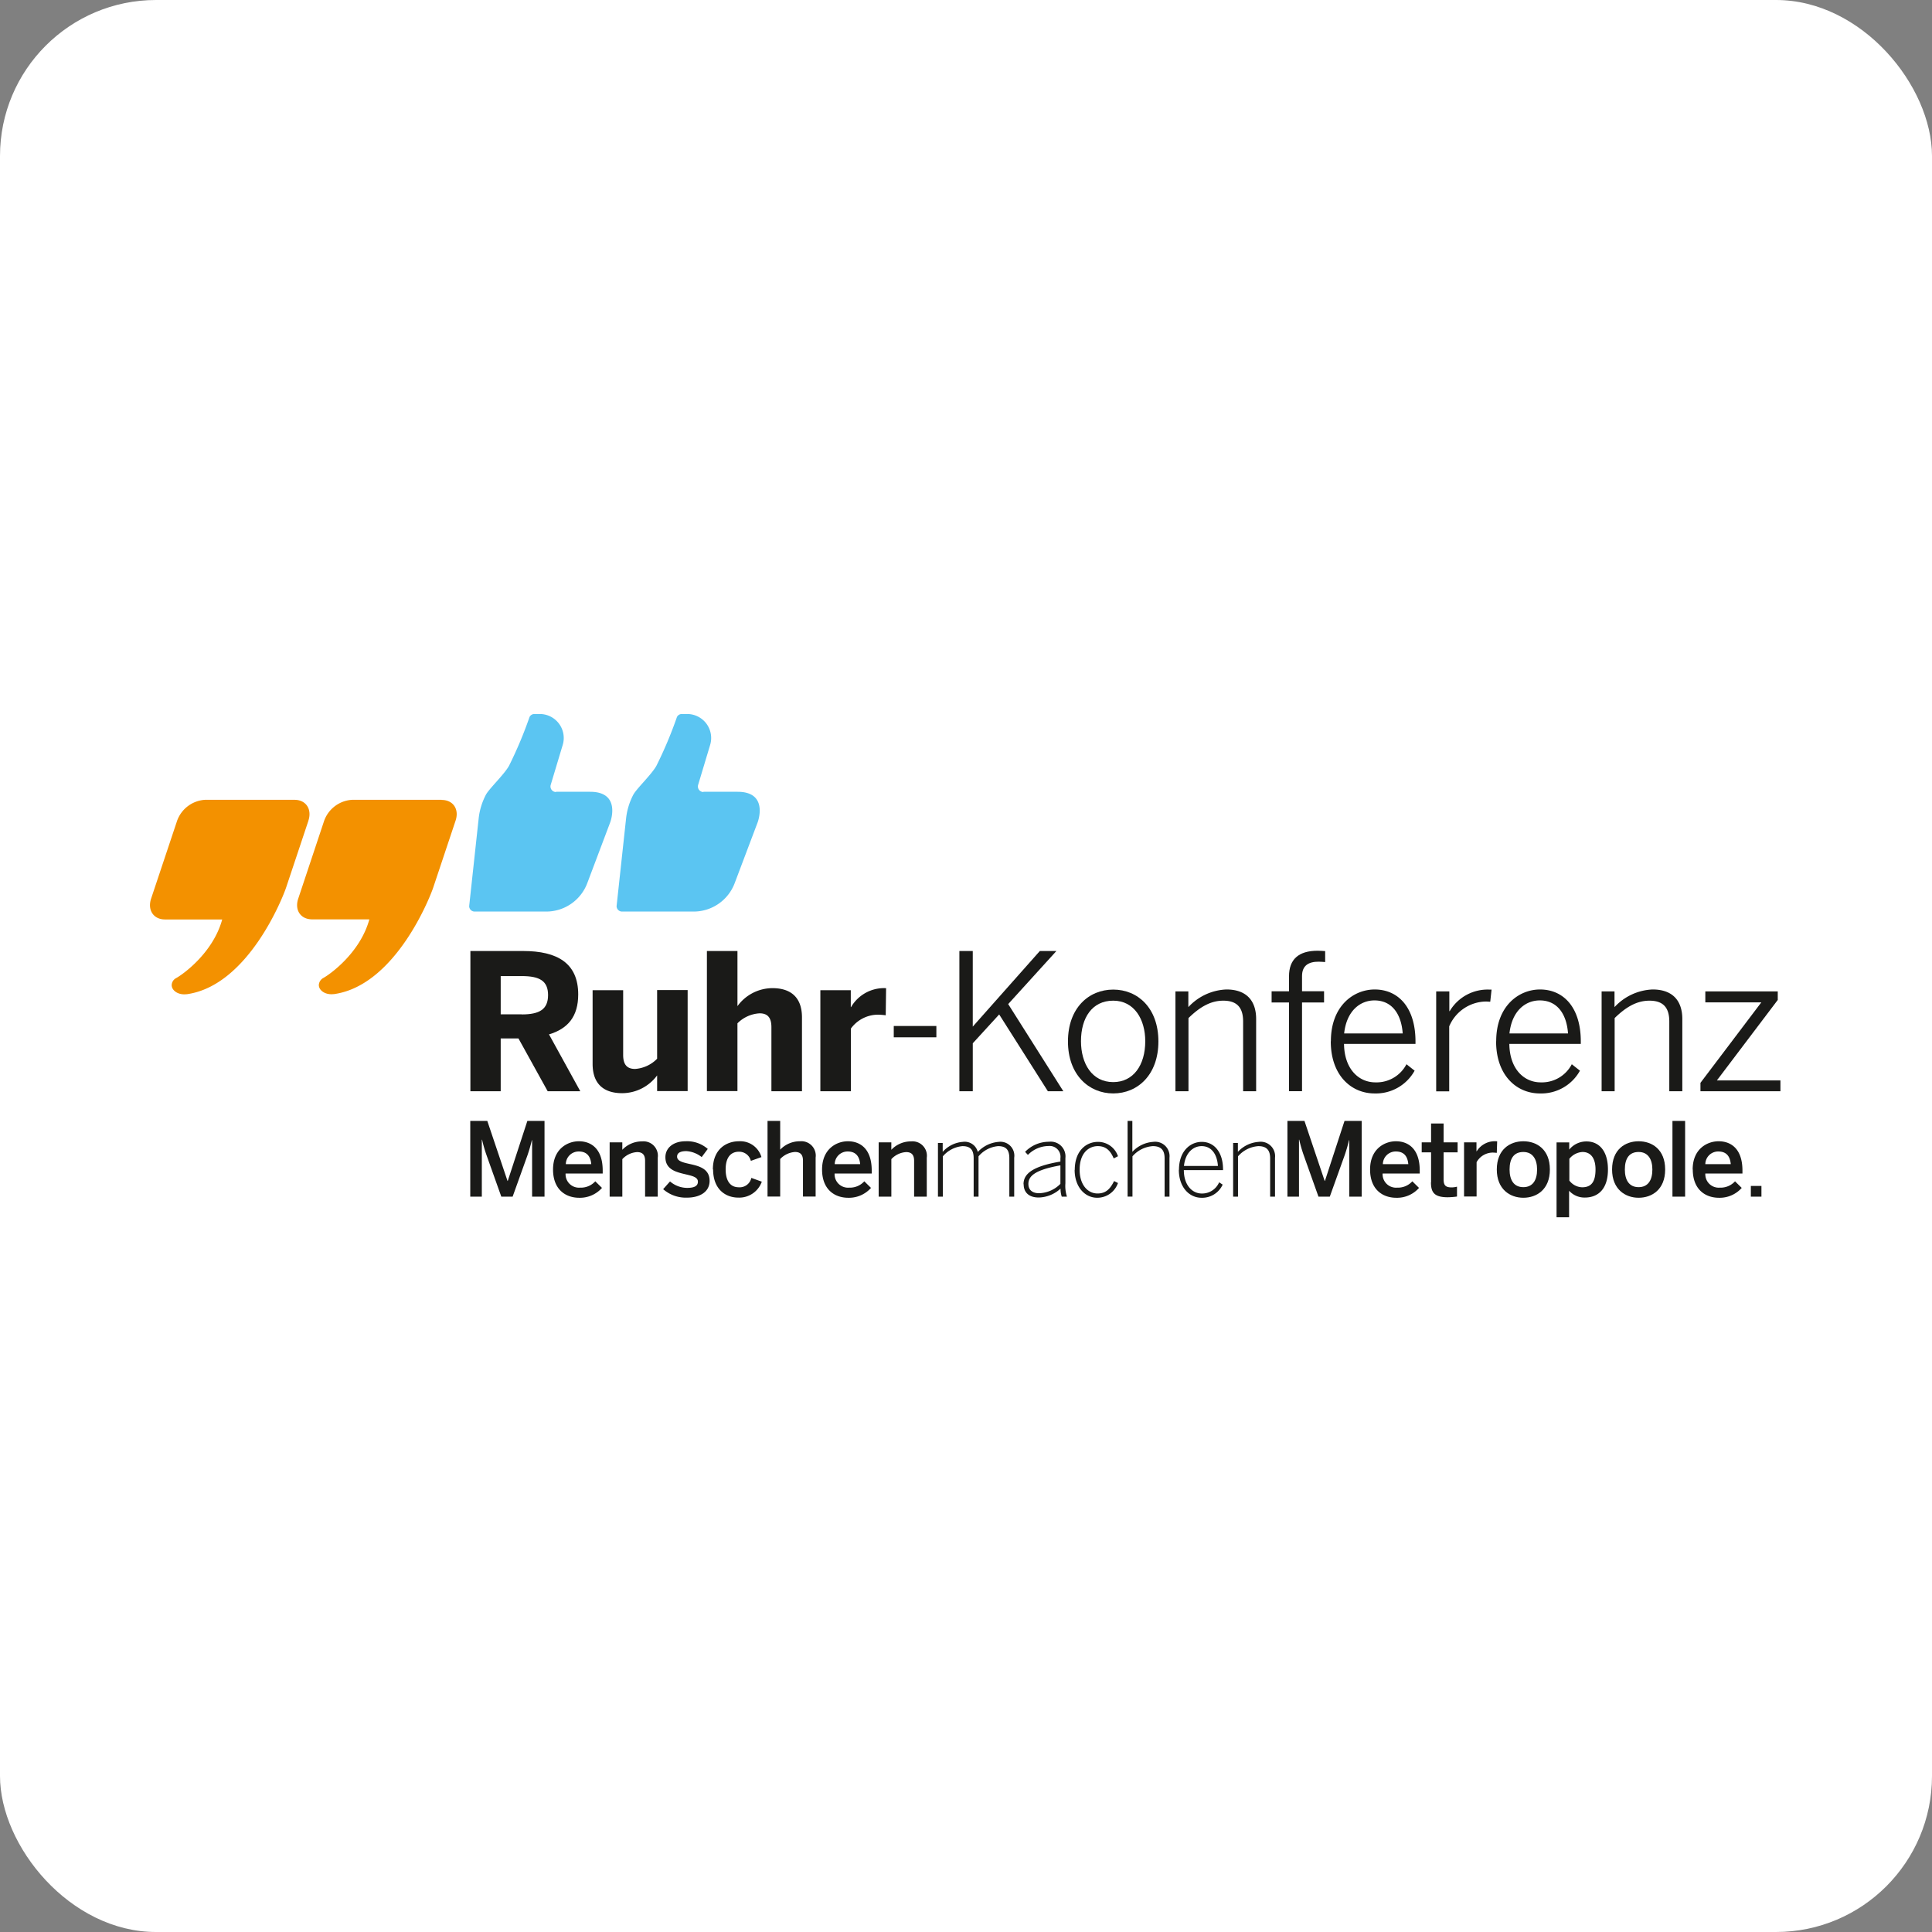
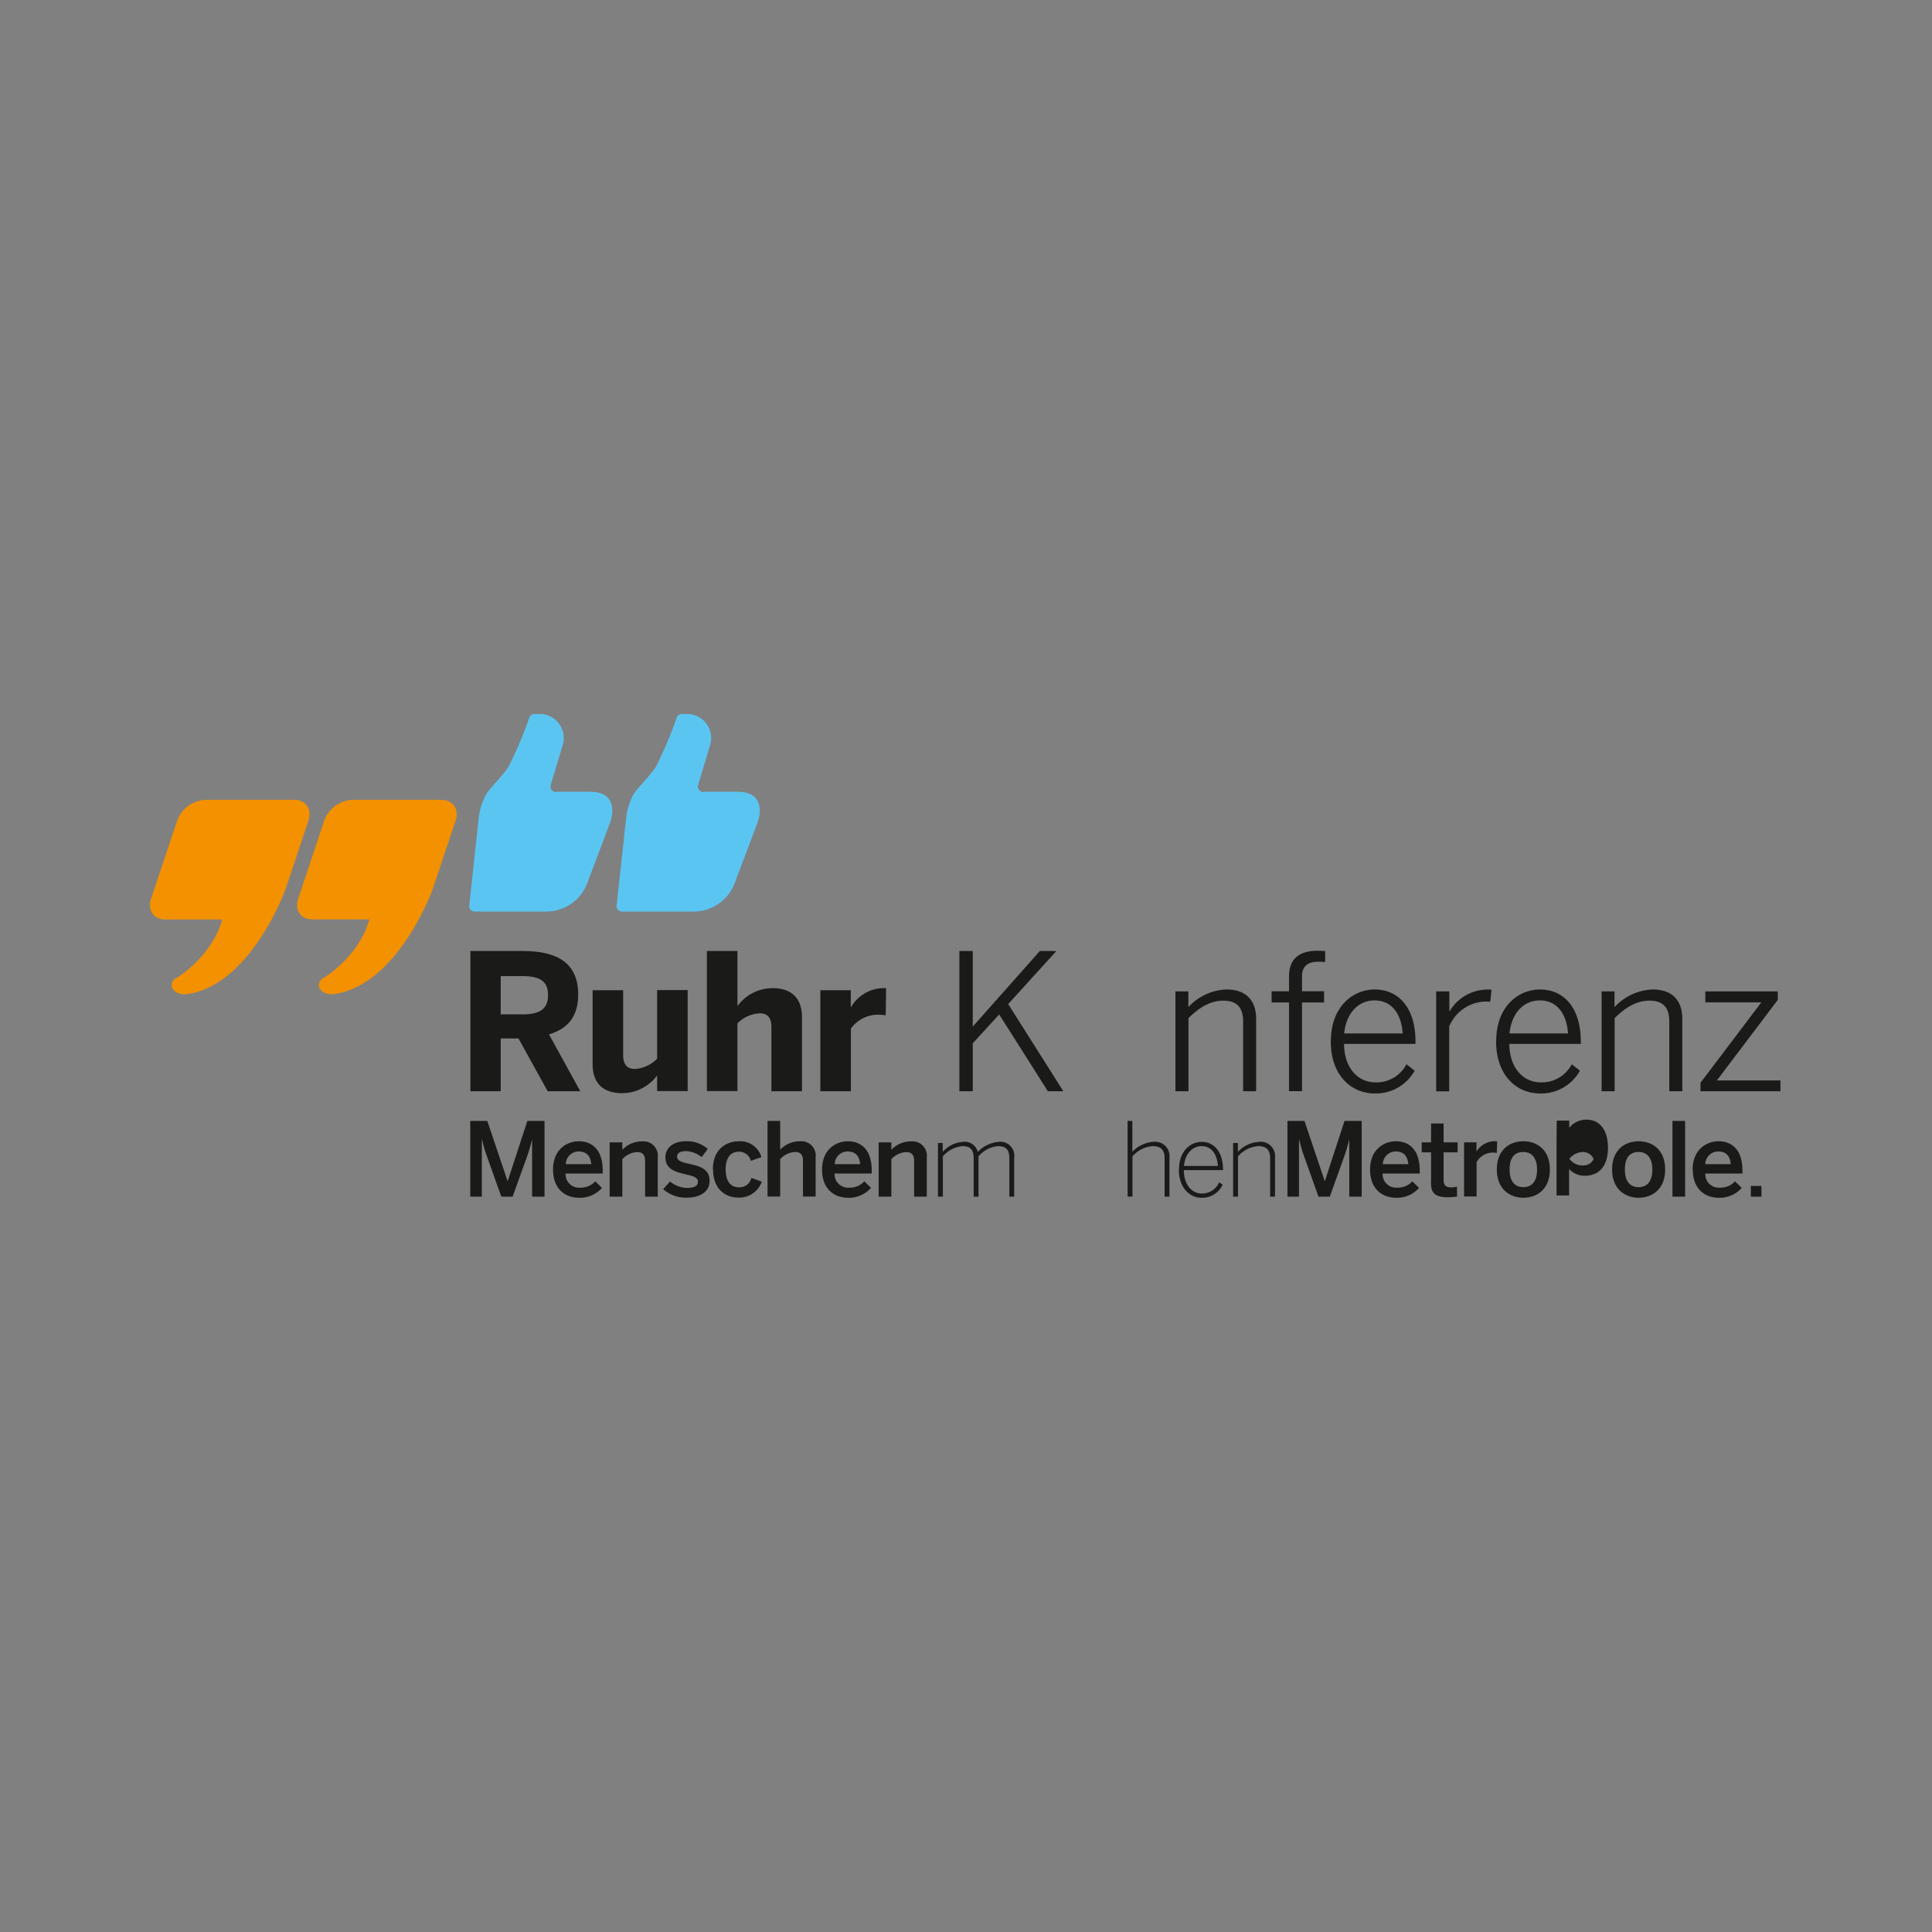
<svg xmlns="http://www.w3.org/2000/svg" width="322" height="322" viewBox="0 0 322 322">
  <rect x="0" y="0" width="322" height="322" fill="#808080" stroke="none" />
  <g id="Gruppe_1105" data-name="Gruppe 1105" transform="translate(-1327 -1018)">
    <g id="Gruppe_990" data-name="Gruppe 990">
      <g id="Gruppe_986" data-name="Gruppe 986">
        <g id="Gruppe_907" data-name="Gruppe 907" transform="translate(-1 -157)">
-           <rect id="CW_20230907_0677" width="322" height="322" rx="26" transform="translate(1328 1175)" fill="#fff" />
-         </g>
+           </g>
      </g>
    </g>
    <g id="Logo_ruhrkonferenz" transform="translate(1352 1136.99)">
      <path id="Pfad_765" data-name="Pfad 765" d="M40.685,12.974h5.7c5.255,0,3.348,5.072,3.348,5.072L45.9,28.21a7.313,7.313,0,0,1-6.837,4.727H27.133a.909.909,0,0,1-.913-.913l1.6-14.77A11.12,11.12,0,0,1,29,13.481c.548-1.035,3.023-3.348,3.855-4.829A68.19,68.19,0,0,0,36.283.5.908.908,0,0,1,37.094.01h.893A4,4,0,0,1,41.8,5.2l-1.988,6.614a.927.927,0,0,0,.872,1.2" transform="translate(26.976 0)" fill="#5bc5f2" />
      <path id="Pfad_766" data-name="Pfad 766" d="M52.8,12.974h5.7c5.255,0,3.348,5.072,3.348,5.072L58.009,28.21a7.313,7.313,0,0,1-6.837,4.727H39.243a.909.909,0,0,1-.913-.913l1.6-14.77a11.12,11.12,0,0,1,1.177-3.774c.548-1.035,3.023-3.348,3.855-4.829A68.189,68.189,0,0,0,48.393.5.908.908,0,0,1,49.2.01H50.1A4,4,0,0,1,53.911,5.2l-1.988,6.614a.927.927,0,0,0,.872,1.2" transform="translate(39.435 0)" fill="#5bc5f2" />
      <path id="Pfad_767" data-name="Pfad 767" d="M36.157,7.06H21.225A5.29,5.29,0,0,0,16.6,10.529L12.278,23.514c-.649,1.907.385,3.469,2.313,3.469h9.535c-1.542,5.64-6.675,9.251-7.73,9.8h0a1.445,1.445,0,0,0-.69,1.136c0,.852.933,1.542,2.069,1.542a2.205,2.205,0,0,0,.365-.02h.1C28.468,38,34.25,23.27,34.778,21.667h0L38.49,10.55C39.14,8.642,38.1,7.08,36.178,7.08" transform="translate(12.433 7.253)" fill="#f39100" />
      <path id="Pfad_768" data-name="Pfad 768" d="M26.4,10.529c.629-1.907-.406-3.469-2.313-3.469H9.151a5.29,5.29,0,0,0-4.626,3.469l-4.342,13C-.446,25.441.589,27,2.5,27h9.535c-1.542,5.64-6.675,9.251-7.73,9.8h0a1.368,1.368,0,0,0-.69,1.136c0,.852.933,1.542,2.069,1.542a2.205,2.205,0,0,0,.365-.02h.1c10.225-1.44,16.007-16.17,16.535-17.772h0L26.4,10.55Z" transform="translate(0 7.253)" fill="#f39100" />
      <path id="Pfad_769" data-name="Pfad 769" d="M34.882,30.05c2.962,0,4.382-.852,4.382-3.226s-1.42-3.165-4.382-3.165h-3.51v6.37h3.51ZM26.32,19.48H35.1c5.742,0,9.19,2.049,9.19,7.243,0,3.692-1.745,5.721-4.869,6.654l5.214,9.474H39.2l-4.869-8.8H31.372v8.8H26.32V19.48Z" transform="translate(27.079 20.031)" fill="#1a1a18" />
      <path id="Pfad_770" data-name="Pfad 770" d="M36.36,35V22.71h5.092V33.5c0,1.522.568,2.333,1.988,2.333a5.675,5.675,0,0,0,3.672-1.7V22.69H52.2V39.529H47.113V36.912a7.279,7.279,0,0,1-5.823,2.962c-2.942,0-4.93-1.42-4.93-4.889" transform="translate(37.408 23.333)" fill="#1a1a18" />
      <path id="Pfad_771" data-name="Pfad 771" d="M45.75,19.49h5.092v9.19a7.246,7.246,0,0,1,5.823-3c2.942,0,4.93,1.42,4.93,4.889V42.862H56.5V32.191c0-1.522-.568-2.313-1.968-2.313a5.67,5.67,0,0,0-3.692,1.664v11.3H45.75V19.47Z" transform="translate(47.068 20.02)" fill="#1a1a18" />
      <path id="Pfad_772" data-name="Pfad 772" d="M55.06,22.875h5.092v2.82h.041a6.358,6.358,0,0,1,5.681-3.165h.162l-.061,4.524a11.667,11.667,0,0,0-1.319-.1,5.609,5.609,0,0,0-4.484,2.313V39.714H55.08V22.875Z" transform="translate(56.646 23.169)" fill="#1a1a18" />
-       <rect id="Rechteck_821" data-name="Rechteck 821" width="7.101" height="1.887" transform="translate(123.96 52.008)" fill="#1a1a18" />
      <path id="Pfad_773" data-name="Pfad 773" d="M66.49,19.48h2.232v12.6L79.9,19.48H82.66l-8.034,8.846,9.19,14.526H81.239l-8.115-12.8-4.4,4.808v7.993H66.49Z" transform="translate(68.406 20.031)" fill="#1a1a18" />
-       <path id="Pfad_774" data-name="Pfad 774" d="M88.293,31.252c0-3.632-1.826-6.756-5.336-6.756s-5.376,2.84-5.376,6.756c0,3.692,1.806,6.817,5.376,6.817,3.348,0,5.336-2.82,5.336-6.817m-12.883.041c0-5.559,3.449-8.643,7.547-8.643s7.527,3.084,7.527,8.643-3.449,8.663-7.527,8.663-7.547-3.124-7.547-8.663" transform="translate(77.583 23.292)" fill="#1a1a18" />
      <path id="Pfad_775" data-name="Pfad 775" d="M84.23,22.965H86.4v2.617a9.11,9.11,0,0,1,6.35-2.942c3.287,0,4.95,1.826,4.95,4.93V39.6H95.53V27.976c0-2.333-1.035-3.469-3.307-3.469-2.151,0-3.956,1.1-5.8,2.9V39.6H84.25V22.965Z" transform="translate(86.657 23.282)" fill="#1a1a18" />
      <path id="Pfad_776" data-name="Pfad 776" d="M95.041,28.082h-2.9V26.216h2.9v-2.5c0-2.82,1.6-4.26,4.768-4.26.406,0,.974.041,1.258.061v1.826c-.243-.02-.751-.061-1.116-.061-1.6,0-2.739.609-2.739,2.394v2.536h3.672v1.866H97.212v14.79H95.041Z" transform="translate(94.794 20.01)" fill="#1a1a18" />
      <path id="Pfad_777" data-name="Pfad 777" d="M108.99,29.964c-.223-3.165-1.745-5.5-4.707-5.5-2.394,0-4.646,1.745-5.052,5.5Zm-11.97,1.3c0-5.9,3.794-8.622,7.3-8.622,3.9,0,6.8,2.962,6.8,8.663v.406H99.211c.041,4.1,2.374,6.411,5.234,6.411a5.622,5.622,0,0,0,5.173-3.023l1.359,1.075a7.377,7.377,0,0,1-6.675,3.794c-3.875,0-7.3-3-7.3-8.683" transform="translate(99.794 23.282)" fill="#1a1a18" />
      <path id="Pfad_778" data-name="Pfad 778" d="M105.68,22.954h2.171v3.287h.061a7.337,7.337,0,0,1,6.594-3.591h.385l-.223,2.029s-.609-.041-.67-.041a6.755,6.755,0,0,0-6.168,4.139V39.611H105.66V22.975Z" transform="translate(108.704 23.292)" fill="#1a1a18" />
      <path id="Pfad_779" data-name="Pfad 779" d="M122.57,29.964c-.223-3.165-1.745-5.5-4.707-5.5-2.394,0-4.646,1.745-5.052,5.5Zm-11.97,1.3c0-5.9,3.794-8.622,7.3-8.622,3.9,0,6.8,2.962,6.8,8.663v.406H112.791c.041,4.1,2.374,6.411,5.234,6.411A5.622,5.622,0,0,0,123.2,35.1l1.359,1.075a7.377,7.377,0,0,1-6.675,3.794c-3.875,0-7.3-3-7.3-8.683" transform="translate(113.766 23.282)" fill="#1a1a18" />
      <path id="Pfad_780" data-name="Pfad 780" d="M119.24,22.965h2.171v2.617a9.11,9.11,0,0,1,6.35-2.942c3.287,0,4.95,1.826,4.95,4.93V39.6H130.54V27.976c0-2.333-1.035-3.469-3.307-3.469-2.151,0-3.956,1.1-5.8,2.9V39.6H119.26V22.965Z" transform="translate(122.675 23.282)" fill="#1a1a18" />
      <path id="Pfad_781" data-name="Pfad 781" d="M128.182,22.8v1.826h9.332L127.37,38.036v1.4H140.7V37.631h-10.59l10.144-13.41V22.8Z" transform="translate(131.039 23.446)" fill="#1a1a18" />
      <path id="Pfad_782" data-name="Pfad 782" d="M26.33,33.44h2.82l3.368,10h.041l3.266-10h2.861V46.059H36.616V36.646h-.041a26.187,26.187,0,0,1-.751,2.577L33.37,46.059H31.483l-2.435-6.837a23.084,23.084,0,0,1-.771-2.658h-.041v9.495H26.31V33.44Z" transform="translate(27.068 34.393)" fill="#1a1a18" />
      <path id="Pfad_783" data-name="Pfad 783" d="M39.48,38.924c-.122-1.38-.812-2.11-2.069-2.11a2.136,2.136,0,0,0-2.171,2.11h4.22Zm-6.37.893c0-3.449,2.435-4.707,4.3-4.707,2.029,0,3.976,1.217,3.976,4.889v.487H35.2a2.235,2.235,0,0,0,2.414,2.353,3.236,3.236,0,0,0,2.536-1.055l1.116,1.1a4.91,4.91,0,0,1-3.794,1.643c-2.272,0-4.362-1.38-4.362-4.707" transform="translate(34.064 36.111)" fill="#1a1a18" />
      <path id="Pfad_784" data-name="Pfad 784" d="M37.76,35.282h2.11V36.52a4.51,4.51,0,0,1,3.307-1.4,2.4,2.4,0,0,1,2.6,2.719v6.492h-2.11V38.366c0-1.014-.426-1.461-1.339-1.461a3.644,3.644,0,0,0-2.455,1.177v6.249H37.76V35.282Z" transform="translate(38.848 36.121)" fill="#1a1a18" />
      <path id="Pfad_785" data-name="Pfad 785" d="M42.181,43.083l1.136-1.278a4.419,4.419,0,0,0,2.84,1.075c1.156,0,1.806-.284,1.806-1.035s-.913-.954-2.009-1.217c-1.542-.365-3.408-.771-3.408-2.861,0-1.582,1.359-2.658,3.348-2.658a5.257,5.257,0,0,1,3.713,1.278l-1.014,1.359a4.566,4.566,0,0,0-2.556-.994c-1.156,0-1.542.406-1.542.913,0,.73.893.954,1.968,1.2,1.542.345,3.449.73,3.449,2.84,0,1.907-1.724,2.8-3.774,2.8a5.716,5.716,0,0,1-4-1.44" transform="translate(43.354 36.111)" fill="#1a1a18" />
      <path id="Pfad_786" data-name="Pfad 786" d="M46.24,39.817c0-3.469,2.333-4.707,4.342-4.707a3.675,3.675,0,0,1,3.753,2.637l-1.765.629a2,2,0,0,0-2.009-1.522c-1.2,0-2.191.791-2.191,2.942,0,1.927.791,2.982,2.171,2.982a1.989,1.989,0,0,0,2.11-1.562l1.745.629A3.989,3.989,0,0,1,50.5,44.5c-2.171,0-4.22-1.4-4.22-4.707" transform="translate(47.572 36.111)" fill="#1a1a18" />
      <path id="Pfad_787" data-name="Pfad 787" d="M50.73,33.45h2.11v4.788a4.51,4.51,0,0,1,3.307-1.4,2.4,2.4,0,0,1,2.6,2.719v6.492h-2.11V40.084c0-1.014-.426-1.461-1.339-1.461A3.735,3.735,0,0,0,52.84,39.8v6.249H50.73V33.43Z" transform="translate(52.192 34.383)" fill="#1a1a18" />
      <path id="Pfad_788" data-name="Pfad 788" d="M61.56,38.924c-.122-1.38-.812-2.11-2.069-2.11a2.136,2.136,0,0,0-2.171,2.11h4.22Zm-6.35.893c0-3.449,2.435-4.707,4.3-4.707,2.029,0,3.976,1.217,3.976,4.889v.487H57.3a2.235,2.235,0,0,0,2.414,2.353,3.236,3.236,0,0,0,2.536-1.055l1.116,1.1a4.91,4.91,0,0,1-3.794,1.643c-2.272,0-4.362-1.38-4.362-4.707" transform="translate(56.801 36.111)" fill="#1a1a18" />
      <path id="Pfad_789" data-name="Pfad 789" d="M59.86,35.282h2.11V36.52a4.51,4.51,0,0,1,3.307-1.4,2.4,2.4,0,0,1,2.6,2.719v6.492h-2.11V38.366c0-1.014-.426-1.461-1.339-1.461a3.644,3.644,0,0,0-2.455,1.177v6.249H59.86V35.282Z" transform="translate(61.585 36.121)" fill="#1a1a18" />
      <path id="Pfad_790" data-name="Pfad 790" d="M64.72,35.343h.812v1.481a4.975,4.975,0,0,1,3.348-1.664,2.242,2.242,0,0,1,2.5,1.684,5.321,5.321,0,0,1,3.469-1.684,2.32,2.32,0,0,1,2.6,2.637V44.29h-.812V37.9c0-1.359-.487-2.029-1.867-2.029a4.8,4.8,0,0,0-3.266,1.7V44.29h-.812V37.9c0-1.359-.487-2.029-1.867-2.029a4.843,4.843,0,0,0-3.266,1.7V44.29H64.74V35.343Z" transform="translate(66.585 36.162)" fill="#1a1a18" />
-       <path id="Pfad_791" data-name="Pfad 791" d="M77.907,42.17V39.086c-4.362.771-5.336,1.846-5.336,3.1,0,.994.67,1.542,1.765,1.542a5.181,5.181,0,0,0,3.571-1.562m-6.147.061c0-1.7,1.44-2.982,6.147-3.774v-.548A1.8,1.8,0,0,0,75.96,35.86a4.874,4.874,0,0,0-3.469,1.481l-.467-.507A5.522,5.522,0,0,1,76,35.15a2.456,2.456,0,0,1,2.739,2.719v4.22A5.737,5.737,0,0,0,79,44.3H78.13a4.228,4.228,0,0,1-.2-1.339A5.539,5.539,0,0,1,74.3,44.442c-1.643,0-2.516-.852-2.516-2.211" transform="translate(73.827 36.152)" fill="#1a1a18" />
-       <path id="Pfad_792" data-name="Pfad 792" d="M75.98,39.826c0-3.145,1.866-4.666,3.875-4.666a3.506,3.506,0,0,1,3.327,2.394l-.71.365c-.548-1.278-1.278-2.049-2.658-2.049s-3.023,1.014-3.023,3.936c0,2.5,1.339,3.956,2.982,3.956,1.359,0,2.09-.71,2.759-2.069l.649.325a3.647,3.647,0,0,1-3.469,2.455c-2.049,0-3.753-1.806-3.753-4.646" transform="translate(78.148 36.162)" fill="#1a1a18" />
      <path id="Pfad_793" data-name="Pfad 793" d="M80.3,33.44h.812v5.153a5.208,5.208,0,0,1,3.469-1.664A2.4,2.4,0,0,1,87.3,39.567v6.492h-.812V39.668c0-1.359-.588-2.029-1.968-2.029a4.932,4.932,0,0,0-3.388,1.7v6.715H80.32V33.44Z" transform="translate(82.613 34.393)" fill="#1a1a18" />
      <path id="Pfad_794" data-name="Pfad 794" d="M91.032,39.177c-.122-1.846-.994-3.307-2.719-3.307-1.4,0-2.719,1.1-2.942,3.307h5.66Zm-6.492.629c0-3.1,1.887-4.646,3.794-4.646,2.11,0,3.55,1.765,3.55,4.585v.122H85.352c0,2.435,1.339,3.9,3,3.9A3.085,3.085,0,0,0,91.235,41.9l.588.385a3.752,3.752,0,0,1-3.53,2.191c-2.008,0-3.774-1.724-3.774-4.666" transform="translate(86.955 36.162)" fill="#1a1a18" />
      <path id="Pfad_795" data-name="Pfad 795" d="M88.97,35.343h.812v1.481a5.208,5.208,0,0,1,3.469-1.664A2.4,2.4,0,0,1,95.969,37.8V44.29h-.812V37.9c0-1.359-.588-2.029-1.968-2.029a4.932,4.932,0,0,0-3.388,1.7V44.29H88.99V35.343Z" transform="translate(91.533 36.162)" fill="#1a1a18" />
      <path id="Pfad_796" data-name="Pfad 796" d="M93.46,33.44h2.82l3.368,10h.041l3.266-10h2.861V46.059h-2.069V36.646h-.041a26.188,26.188,0,0,1-.751,2.577L100.5,46.059H98.613l-2.435-6.837a23.081,23.081,0,0,1-.771-2.658h-.041v9.495H93.44V33.44Z" transform="translate(96.132 34.393)" fill="#1a1a18" />
      <path id="Pfad_797" data-name="Pfad 797" d="M106.6,38.924c-.122-1.38-.791-2.11-2.069-2.11a2.136,2.136,0,0,0-2.171,2.11h4.22Zm-6.37.893c0-3.449,2.435-4.707,4.3-4.707,2.029,0,3.976,1.217,3.976,4.889v.487H102.32a2.235,2.235,0,0,0,2.414,2.353,3.236,3.236,0,0,0,2.536-1.055l1.116,1.1a4.879,4.879,0,0,1-3.794,1.643c-2.272,0-4.362-1.38-4.362-4.707" transform="translate(103.117 36.111)" fill="#1a1a18" />
      <path id="Pfad_798" data-name="Pfad 798" d="M106.032,43.469V38.458H104.47V36.795h1.562V33.65h2.09v3.145h2.333v1.664h-2.333v4.484c0,.974.284,1.359,1.339,1.359a3.647,3.647,0,0,0,.893-.122v1.643a12.133,12.133,0,0,1-1.542.122c-2.293,0-2.8-.852-2.8-2.5" transform="translate(107.48 34.609)" fill="#1a1a18" />
      <path id="Pfad_799" data-name="Pfad 799" d="M107.94,35.293h2.09v1.481h.041a3.552,3.552,0,0,1,3.266-1.664h.142l-.061,1.927c-.1,0-.446-.041-.568-.041a3.1,3.1,0,0,0-2.8,1.6v5.721h-2.09V35.272Z" transform="translate(111.049 36.111)" fill="#1a1a18" />
      <path id="Pfad_800" data-name="Pfad 800" d="M117.355,39.817c0-1.684-.71-2.921-2.293-2.921s-2.293,1.1-2.293,2.921c0,1.724.69,2.942,2.293,2.942,1.522,0,2.293-1.1,2.293-2.942m-6.715,0c0-3.348,2.191-4.707,4.423-4.707s4.423,1.359,4.423,4.707-2.211,4.707-4.423,4.707-4.423-1.4-4.423-4.707" transform="translate(113.827 36.111)" fill="#1a1a18" />
-       <path id="Pfad_801" data-name="Pfad 801" d="M122.042,39.807c0-1.907-.812-2.921-2.171-2.921a3.032,3.032,0,0,0-2.191,1.136v3.632a2.764,2.764,0,0,0,2.13,1.116c1.582,0,2.232-.974,2.232-2.982m-6.472-4.5h2.09v1.2a3.67,3.67,0,0,1,2.881-1.359c2.069,0,3.571,1.542,3.571,4.687s-1.542,4.666-3.875,4.666a3.459,3.459,0,0,1-2.6-1.136v4.423h-2.09V35.3Z" transform="translate(118.879 36.121)" fill="#1a1a18" />
+       <path id="Pfad_801" data-name="Pfad 801" d="M122.042,39.807c0-1.907-.812-2.921-2.171-2.921a3.032,3.032,0,0,0-2.191,1.136a2.764,2.764,0,0,0,2.13,1.116c1.582,0,2.232-.974,2.232-2.982m-6.472-4.5h2.09v1.2a3.67,3.67,0,0,1,2.881-1.359c2.069,0,3.571,1.542,3.571,4.687s-1.542,4.666-3.875,4.666a3.459,3.459,0,0,1-2.6-1.136v4.423h-2.09V35.3Z" transform="translate(118.879 36.121)" fill="#1a1a18" />
      <path id="Pfad_802" data-name="Pfad 802" d="M126.825,39.817c0-1.684-.71-2.921-2.293-2.921s-2.293,1.1-2.293,2.921c0,1.724.69,2.942,2.293,2.942,1.522,0,2.293-1.1,2.293-2.942m-6.715,0c0-3.348,2.191-4.707,4.423-4.707s4.423,1.359,4.423,4.707-2.211,4.707-4.423,4.707-4.423-1.4-4.423-4.707" transform="translate(123.57 36.111)" fill="#1a1a18" />
      <rect id="Rechteck_822" data-name="Rechteck 822" width="2.11" height="12.619" transform="translate(253.743 67.833)" fill="#1a1a18" />
      <path id="Pfad_803" data-name="Pfad 803" d="M133.08,38.924c-.122-1.38-.791-2.11-2.069-2.11a2.136,2.136,0,0,0-2.171,2.11h4.22Zm-6.35.893c0-3.449,2.435-4.707,4.321-4.707,2.029,0,3.976,1.217,3.976,4.889v.487H128.84a2.235,2.235,0,0,0,2.414,2.353,3.236,3.236,0,0,0,2.536-1.055l1.116,1.1a4.91,4.91,0,0,1-3.794,1.643c-2.272,0-4.362-1.38-4.362-4.707" transform="translate(130.381 36.111)" fill="#1a1a18" />
      <rect id="Rechteck_823" data-name="Rechteck 823" width="1.765" height="1.785" transform="translate(266.808 78.667)" fill="#1a1a18" />
    </g>
  </g>
</svg>